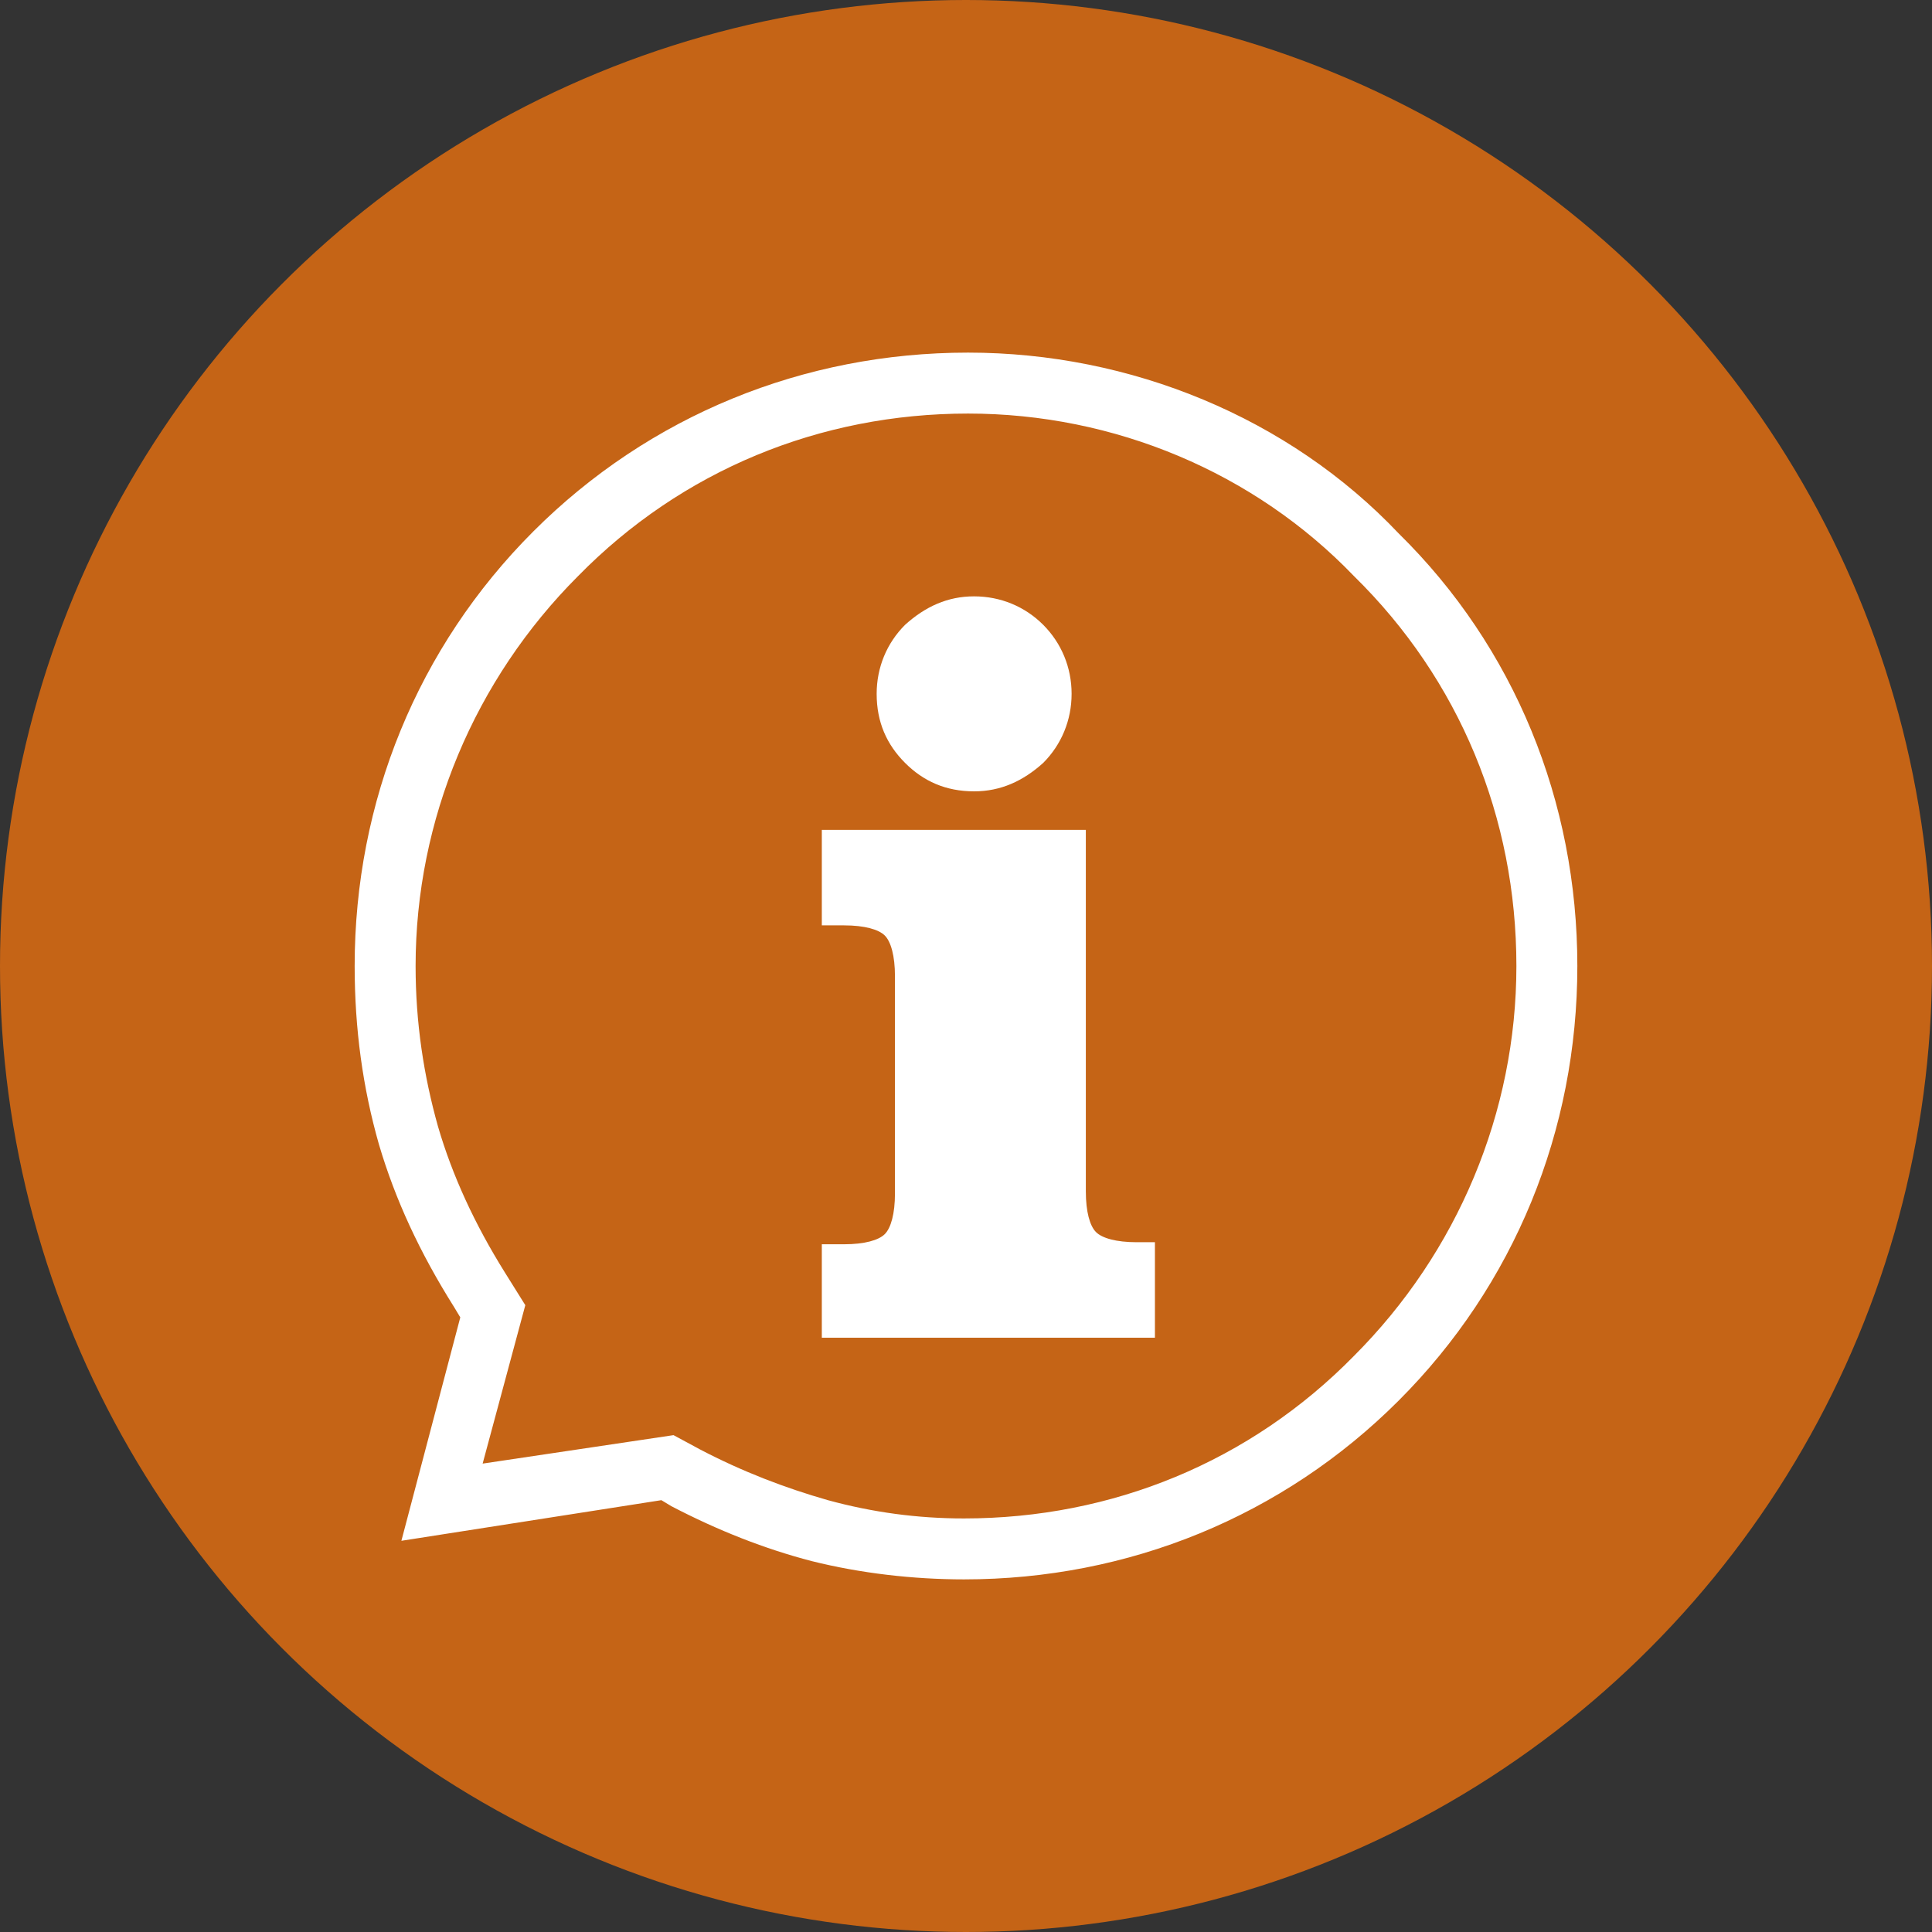
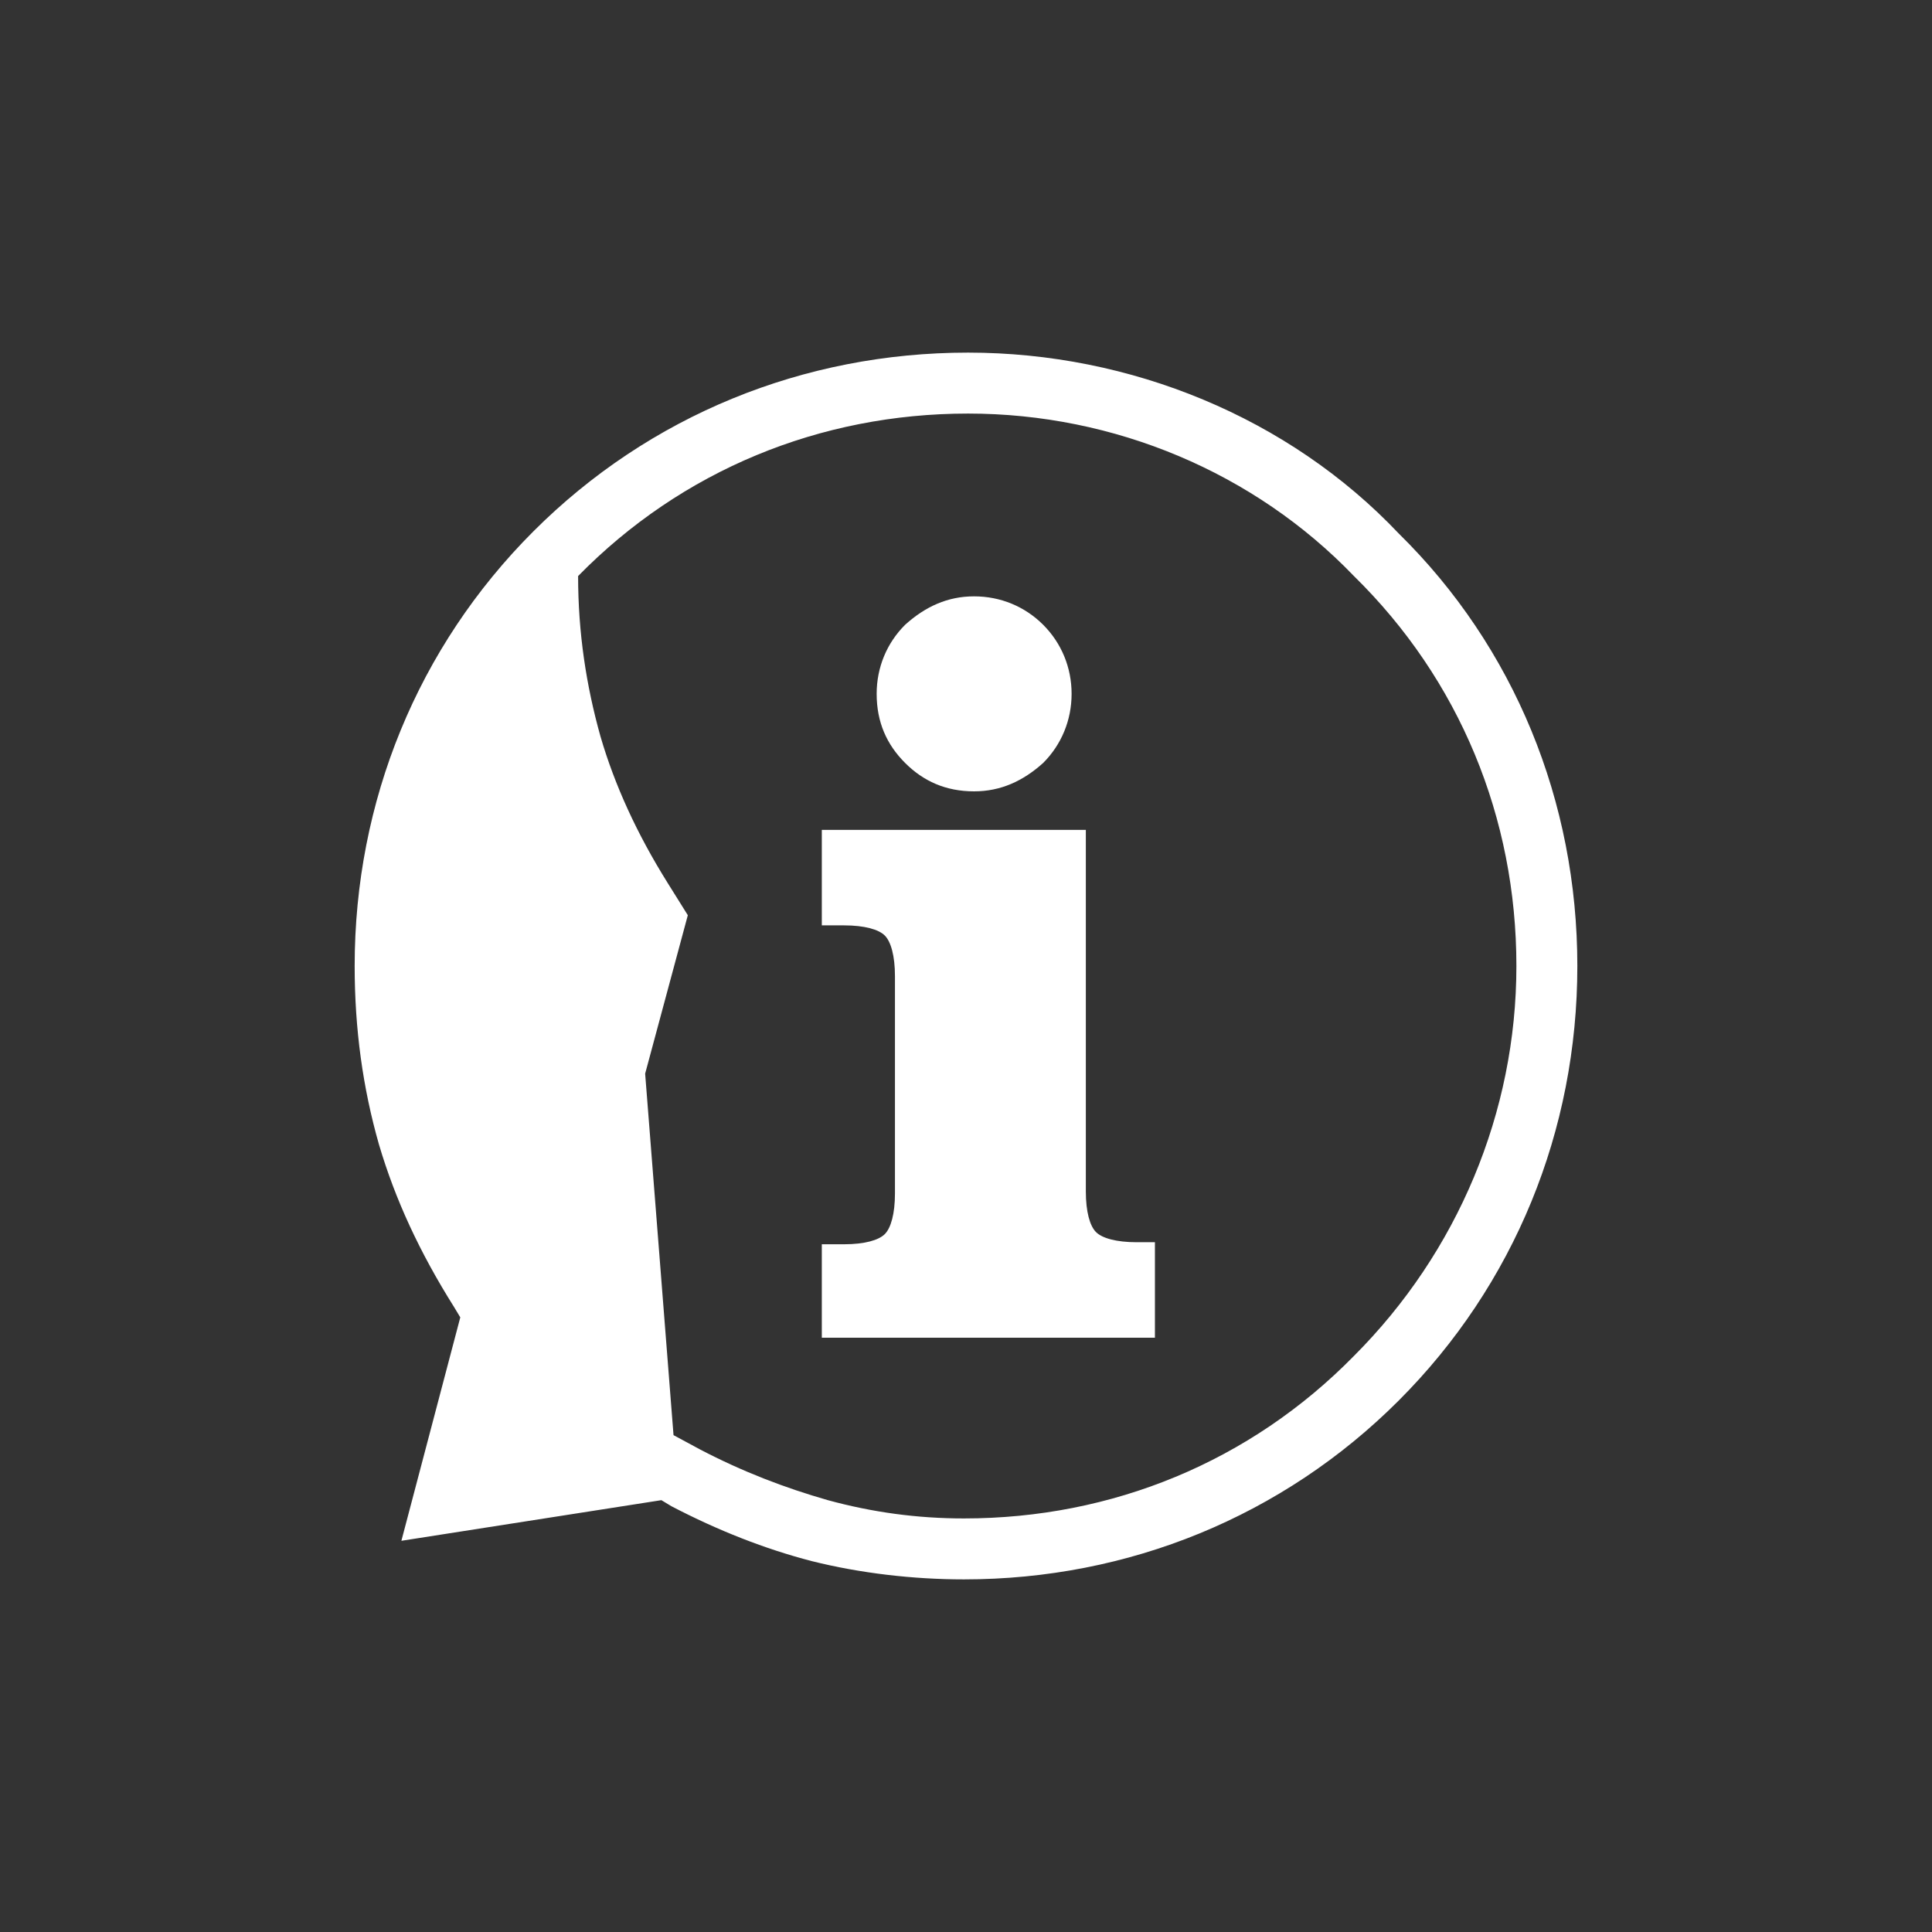
<svg xmlns="http://www.w3.org/2000/svg" version="1.1" id="Layer_1" x="0px" y="0px" width="70px" height="70px" viewBox="0 0 70 70" enable-background="new 0 0 70 70" xml:space="preserve">
  <rect x="0" y="0" width="70" height="70" fill="#333333" stroke="none" />
-   <circle fill="#C56416" cx="35" cy="35" r="35" />
  <g>
    <g>
-       <path fill="#FFFFFF" d="M34.927,57.224c-1.84,0-3.753-0.221-5.52-0.663c-1.692-0.44-3.385-1.104-5.077-1.986l-0.367-0.221    l-9.42,1.472l2.134-8.095l-0.221-0.368c-1.251-1.986-2.134-3.899-2.723-5.887c-0.589-2.061-0.883-4.194-0.883-6.476    c0-5.96,2.281-11.554,6.476-15.748s9.787-6.476,15.748-6.476c5.886,0,11.626,2.354,15.601,6.55    c4.193,4.12,6.475,9.714,6.475,15.674s-2.281,11.554-6.475,15.748C46.479,54.942,40.887,57.224,34.927,57.224z M24.403,51.998    l0.957,0.516c1.546,0.81,3.091,1.398,4.636,1.84c1.619,0.441,3.238,0.662,4.931,0.662c5.371,0,10.375-2.06,14.128-5.887    c3.753-3.753,5.887-8.83,5.887-14.129c0-5.372-2.06-10.376-5.887-14.129c-3.606-3.753-8.682-5.887-13.98-5.887    c-5.372,0-10.376,2.061-14.129,5.887c-3.753,3.753-5.888,8.831-5.888,14.129c0,2.061,0.295,3.975,0.811,5.813    c0.515,1.766,1.324,3.532,2.428,5.298l0.736,1.178l-1.546,5.74L24.403,51.998z" />
+       <path fill="#FFFFFF" d="M34.927,57.224c-1.84,0-3.753-0.221-5.52-0.663c-1.692-0.44-3.385-1.104-5.077-1.986l-0.367-0.221    l-9.42,1.472l2.134-8.095l-0.221-0.368c-1.251-1.986-2.134-3.899-2.723-5.887c-0.589-2.061-0.883-4.194-0.883-6.476    c0-5.96,2.281-11.554,6.476-15.748s9.787-6.476,15.748-6.476c5.886,0,11.626,2.354,15.601,6.55    c4.193,4.12,6.475,9.714,6.475,15.674s-2.281,11.554-6.475,15.748C46.479,54.942,40.887,57.224,34.927,57.224z M24.403,51.998    l0.957,0.516c1.546,0.81,3.091,1.398,4.636,1.84c1.619,0.441,3.238,0.662,4.931,0.662c5.371,0,10.375-2.06,14.128-5.887    c3.753-3.753,5.887-8.83,5.887-14.129c0-5.372-2.06-10.376-5.887-14.129c-3.606-3.753-8.682-5.887-13.98-5.887    c-5.372,0-10.376,2.061-14.129,5.887c0,2.061,0.295,3.975,0.811,5.813    c0.515,1.766,1.324,3.532,2.428,5.298l0.736,1.178l-1.546,5.74L24.403,51.998z" />
    </g>
    <g>
      <path fill="#FFFFFF" d="M32.793,22.638c-0.663,0.662-1.03,1.545-1.03,2.501c0,1.03,0.367,1.84,1.03,2.503    c0.662,0.662,1.472,1.03,2.501,1.03c0.957,0,1.768-0.368,2.503-1.03c0.661-0.663,1.029-1.546,1.029-2.503    c0-0.956-0.368-1.839-1.029-2.501c-0.662-0.663-1.546-1.031-2.503-1.031C34.338,21.606,33.528,21.975,32.793,22.638z" />
      <path fill="#FFFFFF" d="M41.845,45.008h-0.663c-0.735,0-1.252-0.146-1.472-0.368c-0.222-0.221-0.368-0.735-0.368-1.472V30.069    h-9.566v3.459h0.81c0.736,0,1.251,0.147,1.472,0.368s0.368,0.735,0.368,1.472v7.874c0,0.735-0.147,1.251-0.368,1.472    s-0.735,0.368-1.472,0.368h-0.81v3.385h12.069V45.008z" />
    </g>
  </g>
</svg>